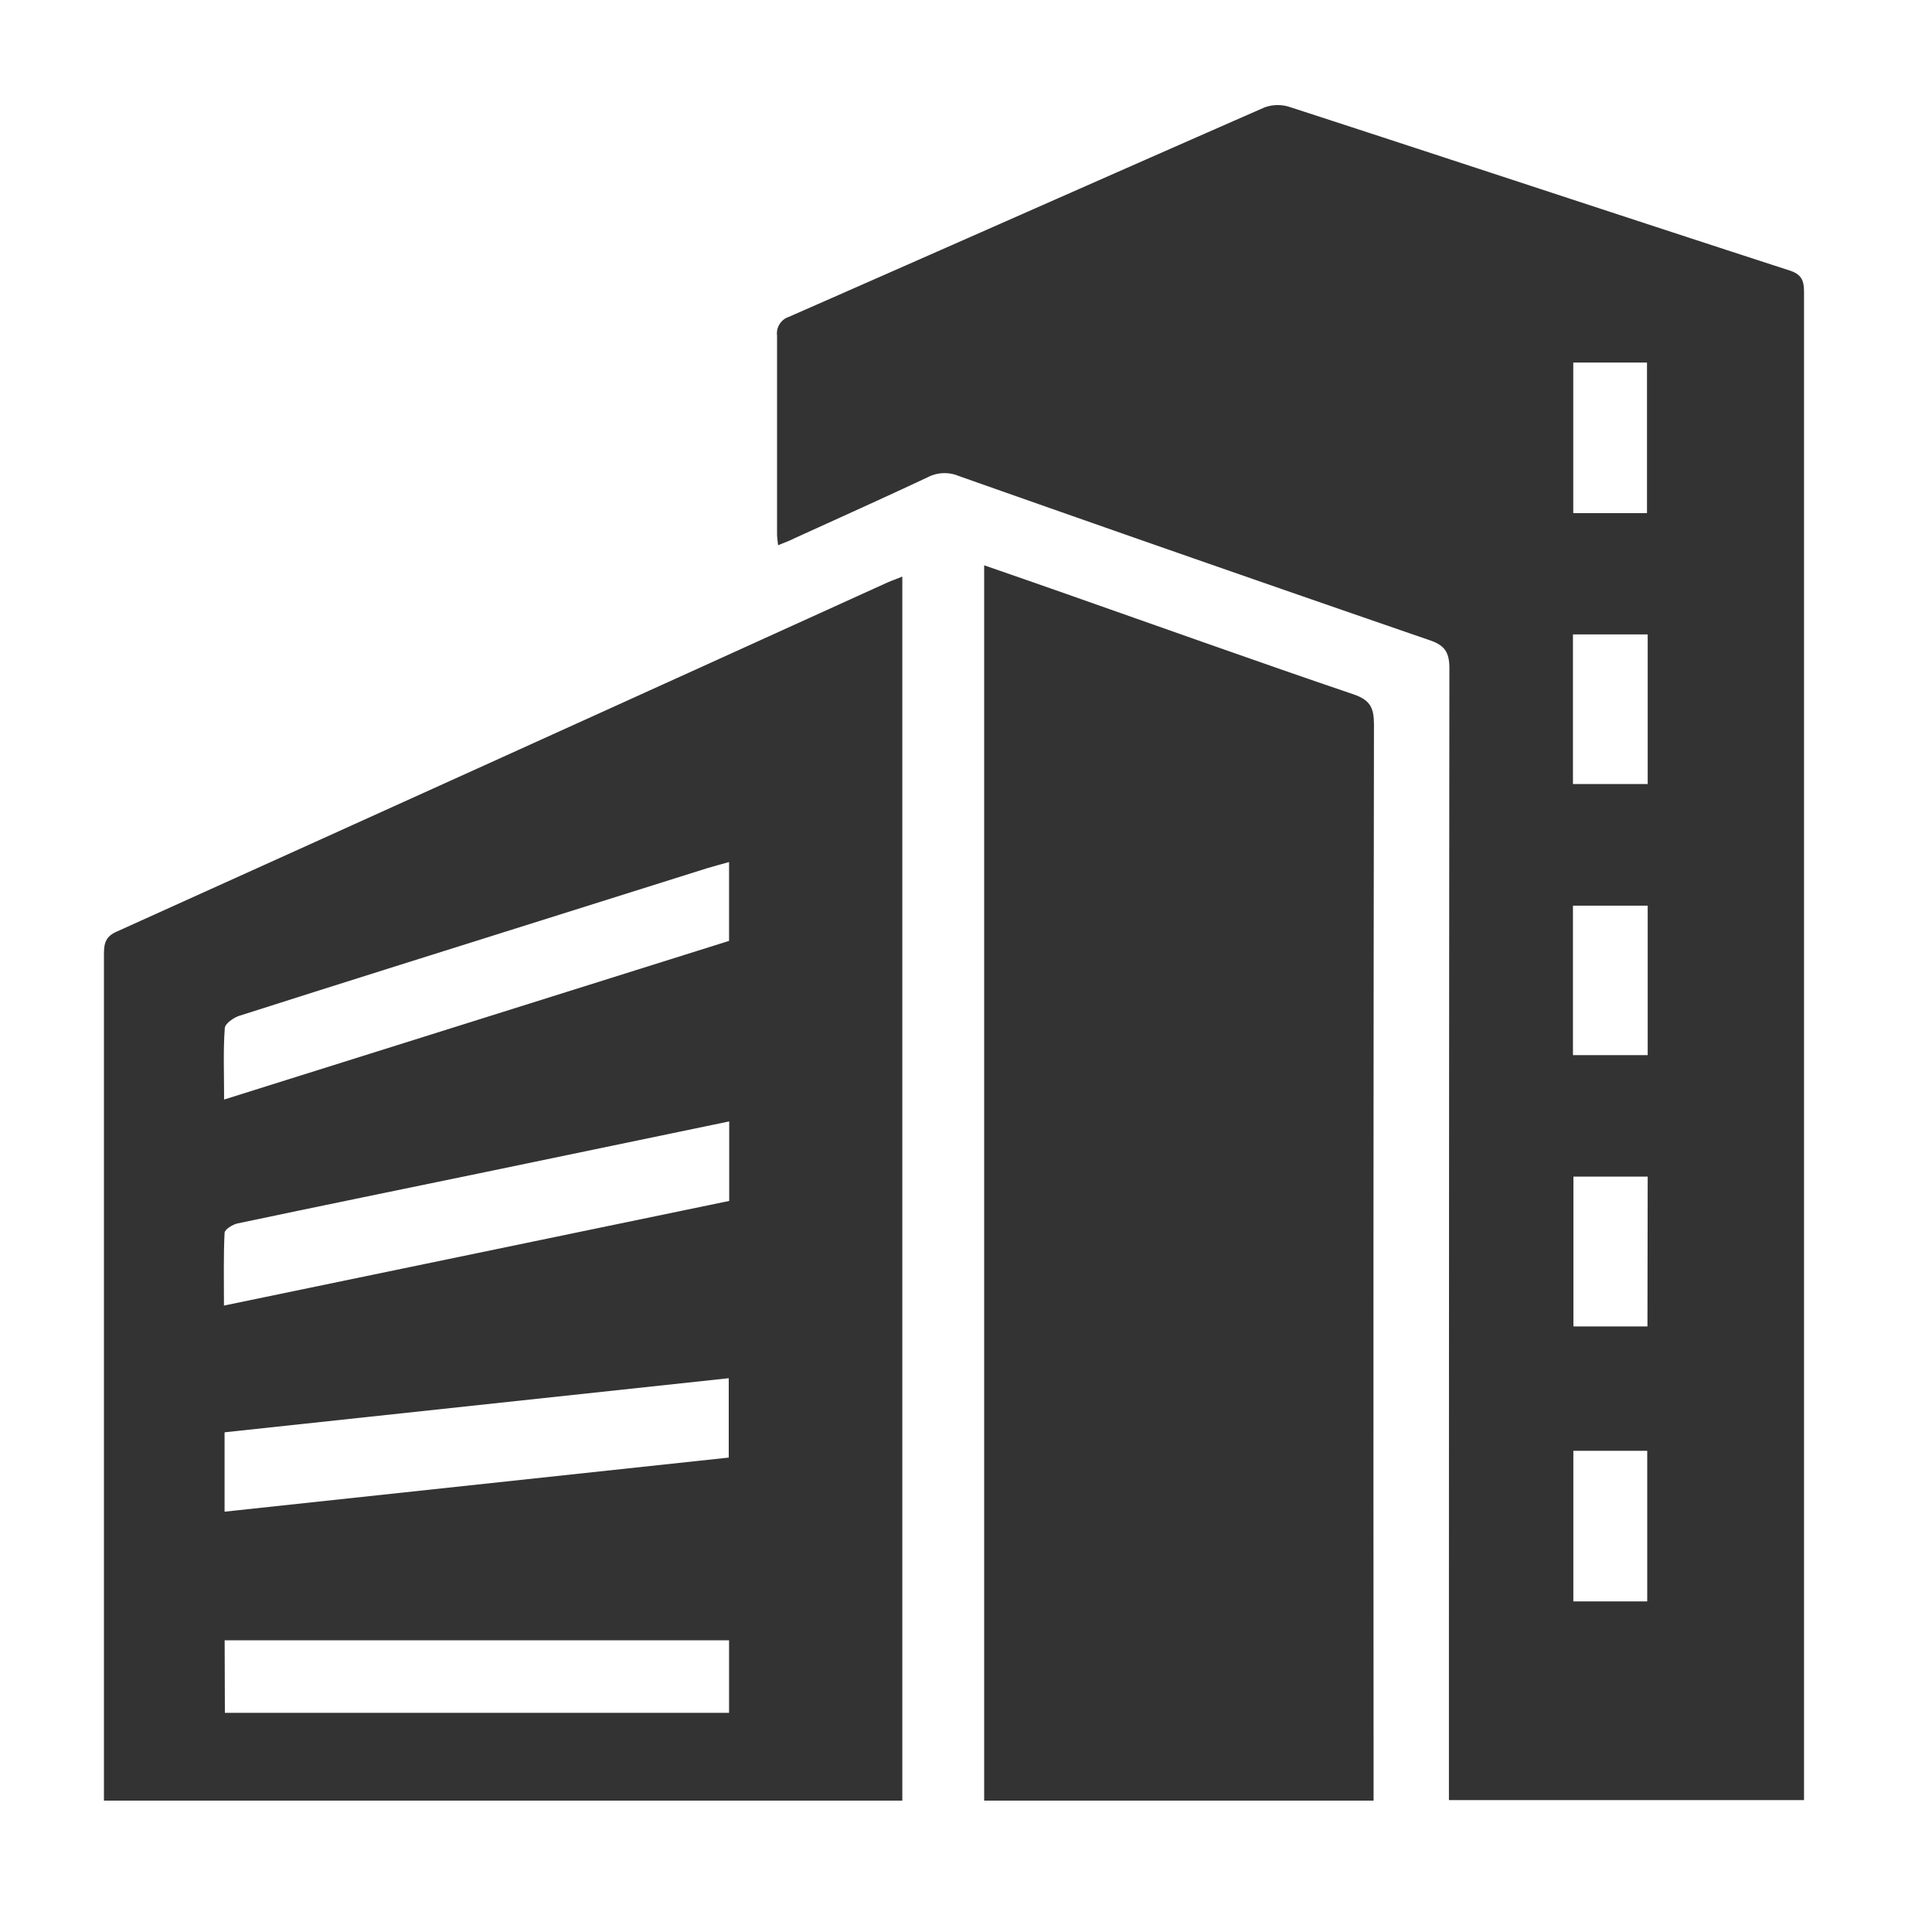
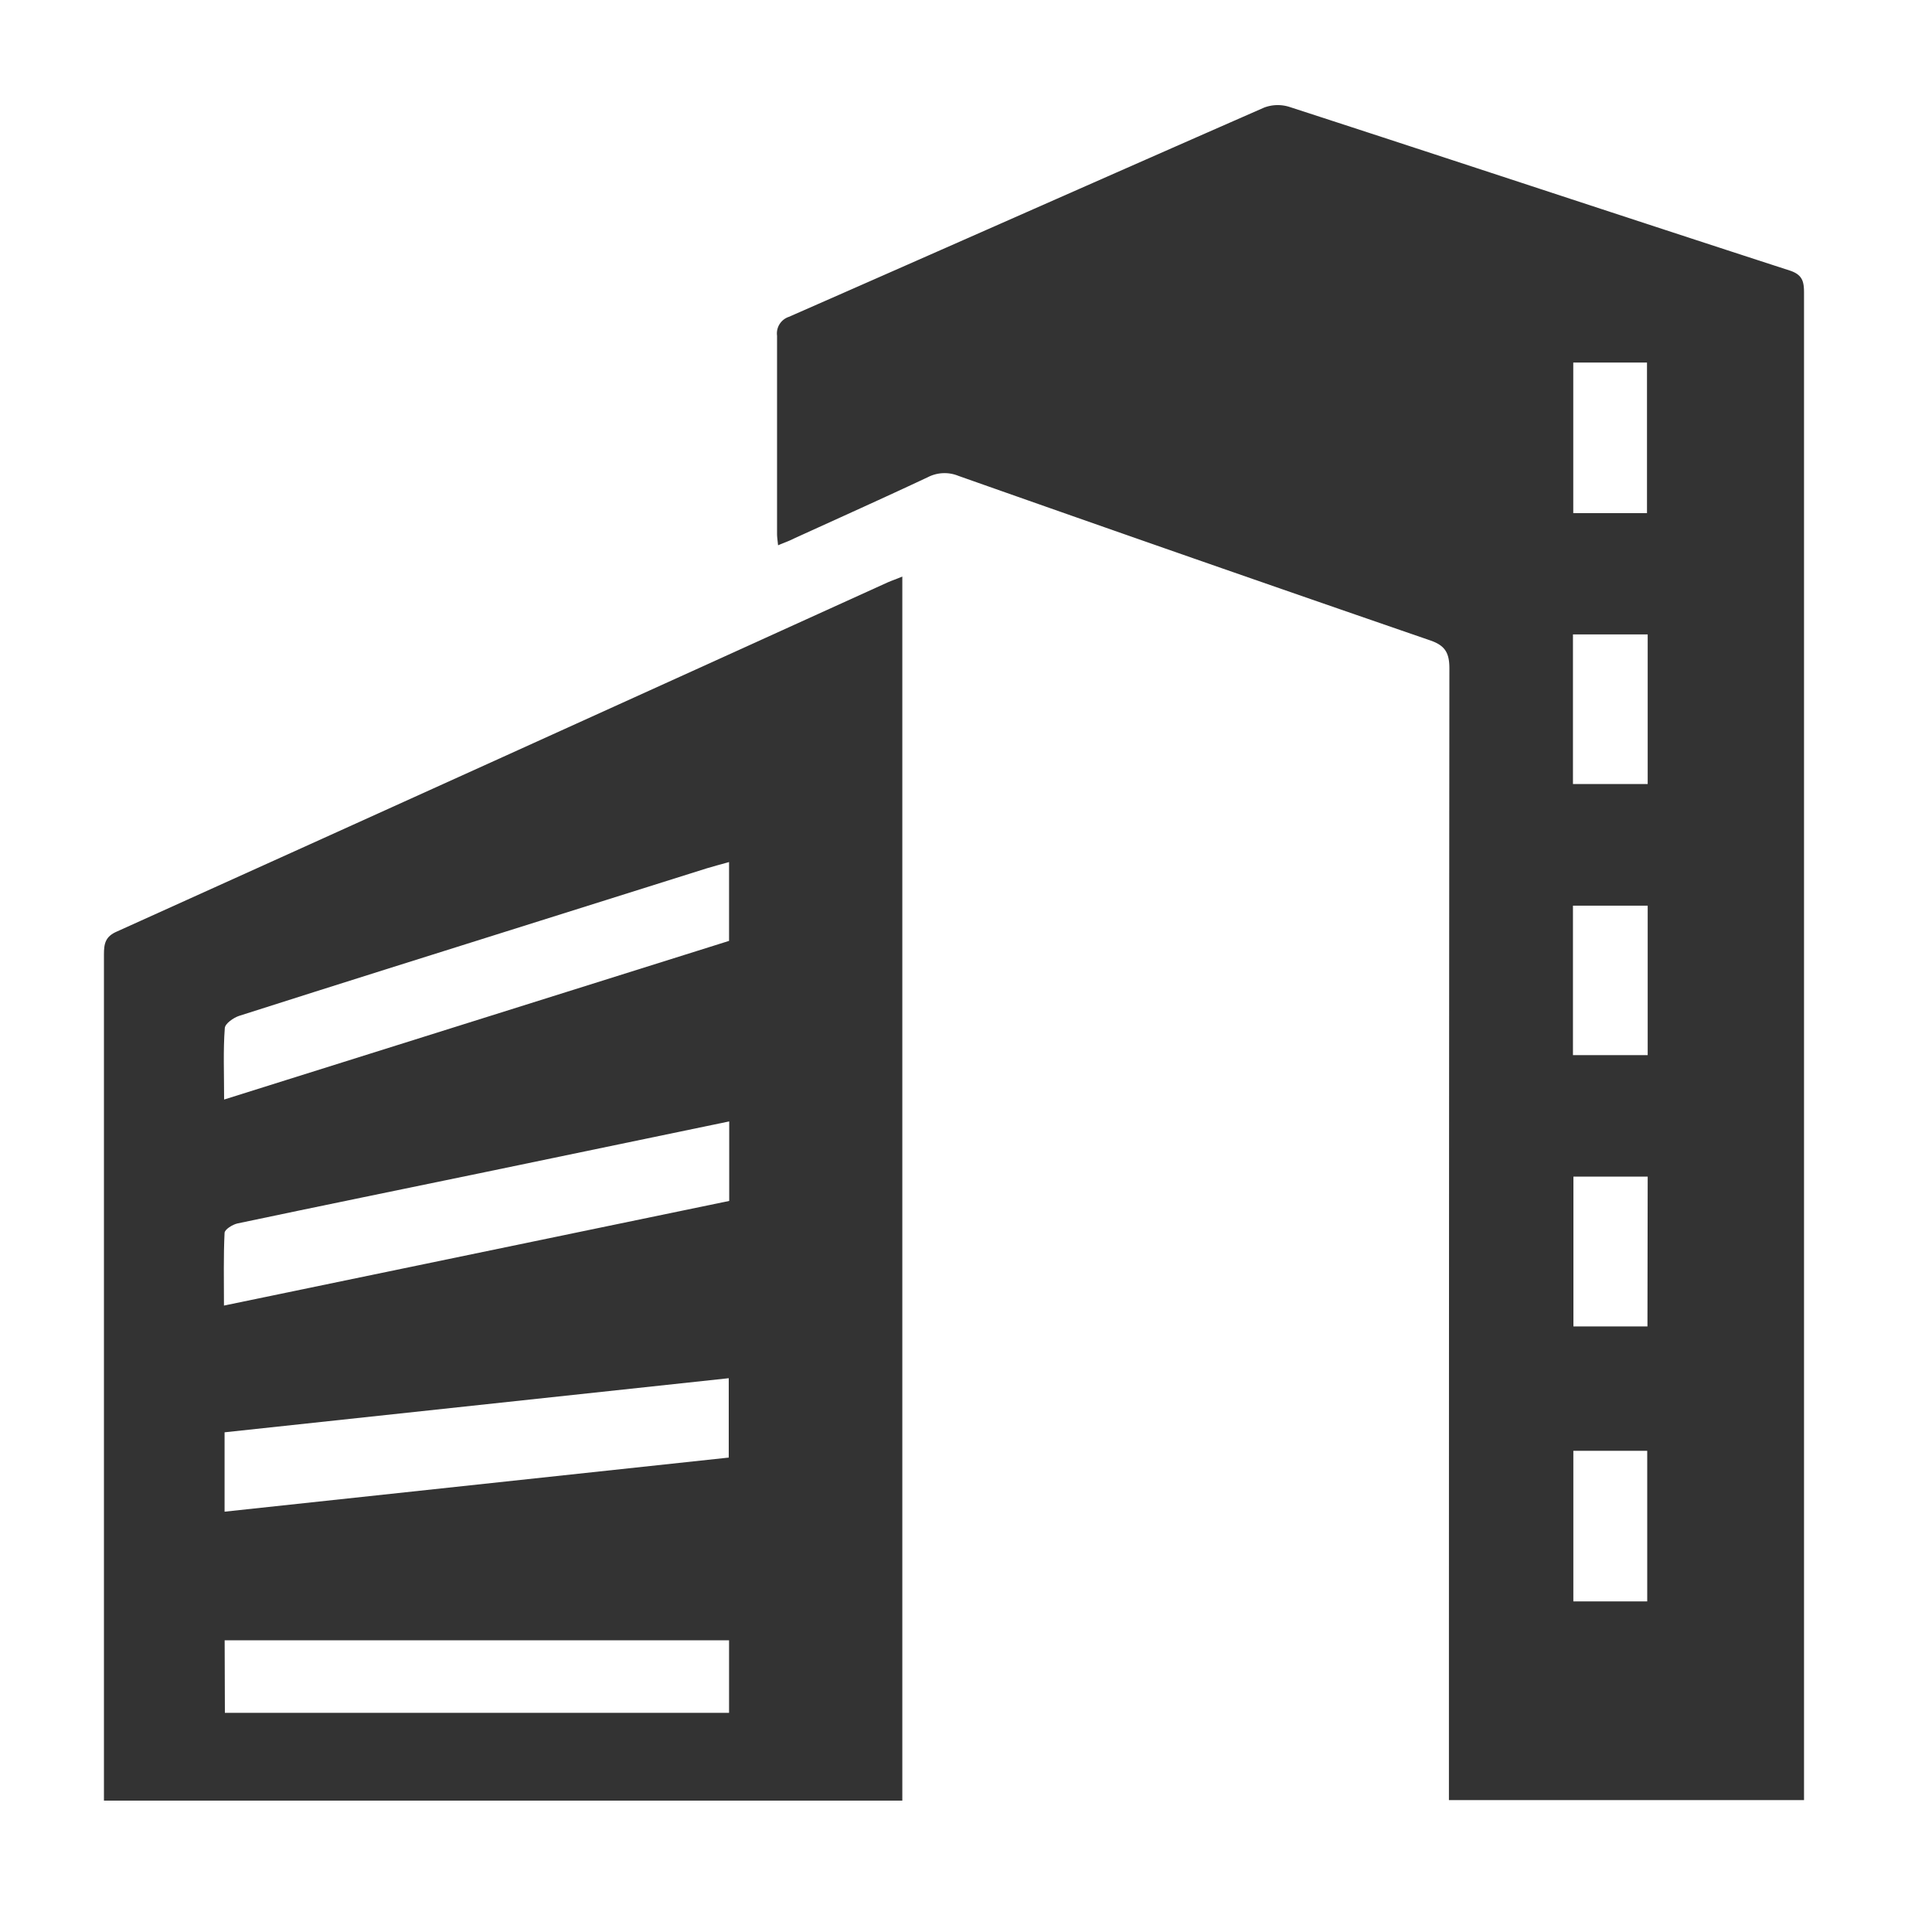
<svg xmlns="http://www.w3.org/2000/svg" id="Layer_1" data-name="Layer 1" viewBox="0 0 250 250">
  <defs>
    <style>.cls-1{fill:#333;}</style>
  </defs>
  <title>Artboard 1</title>
  <g id="J4avbj">
    <path class="cls-1" d="M100.68,70.56c-.06-.64-.13-1.05-.13-1.47,0-8.55,0-17.1,0-25.65A2.26,2.26,0,0,1,102.08,41c20.51-9,41-18.09,61.5-27.08a5,5,0,0,1,3.29-.08C188.45,20.85,210,28,231.57,35c1.64.53,1.87,1.39,1.87,2.86q0,55.69,0,111.38,0,40.45,0,80.9c0,.87,0,1.73,0,2.79H187.49c0-1.16,0-2.3,0-3.45q0-71.48.06-143c0-2.1-.63-3-2.59-3.65Q154.45,72.32,124,61.57a4.72,4.72,0,0,0-3.92.17c-5.75,2.7-11.54,5.3-17.31,7.93C102.13,70,101.48,70.22,100.68,70.56Zm102.9-23.65V66.4h9.54V46.91Zm9.63,35.18h-9.67v19.36h9.67Zm0,35.1h-9.67v19.34h9.67Zm0,35.06H203.6v19.39h9.58Zm-9.62,35.48v19.49h9.56V187.73Z" />
    <path class="cls-1" d="M116.76,74.61V233H13.45c0-1,0-1.85,0-2.7q0-53.39,0-106.78c0-1.41.17-2.35,1.72-3Q65.05,98,114.89,75.35C115.41,75.12,116,74.93,116.76,74.61Zm-22.4,70.5-31.29,6.5c-10.78,2.23-21.56,4.43-32.33,6.7-.64.14-1.66.77-1.68,1.22-.15,3-.08,6.08-.08,9.41l65.38-13.54Zm-65.3,50.5,65.24-7V178.34l-65.24,7ZM29,142.28l65.34-20.53v-10.2c-1.09.31-2,.54-2.88.81l-21.7,6.83c-12.94,4.07-25.88,8.13-38.81,12.26-.74.24-1.82,1-1.86,1.58C28.87,135.93,29,138.85,29,142.28Zm.1,79.36H94.34v-9.39H29.07Z" />
-     <path class="cls-1" d="M177.74,233H127.35V73.15c3.63,1.26,7.13,2.47,10.62,3.7,12.39,4.35,24.75,8.78,37.18,13,2.14.73,2.64,1.73,2.64,3.88q-.1,66.55-.05,133.09C177.74,228.8,177.74,230.76,177.74,233Z" />
  </g>
</svg>